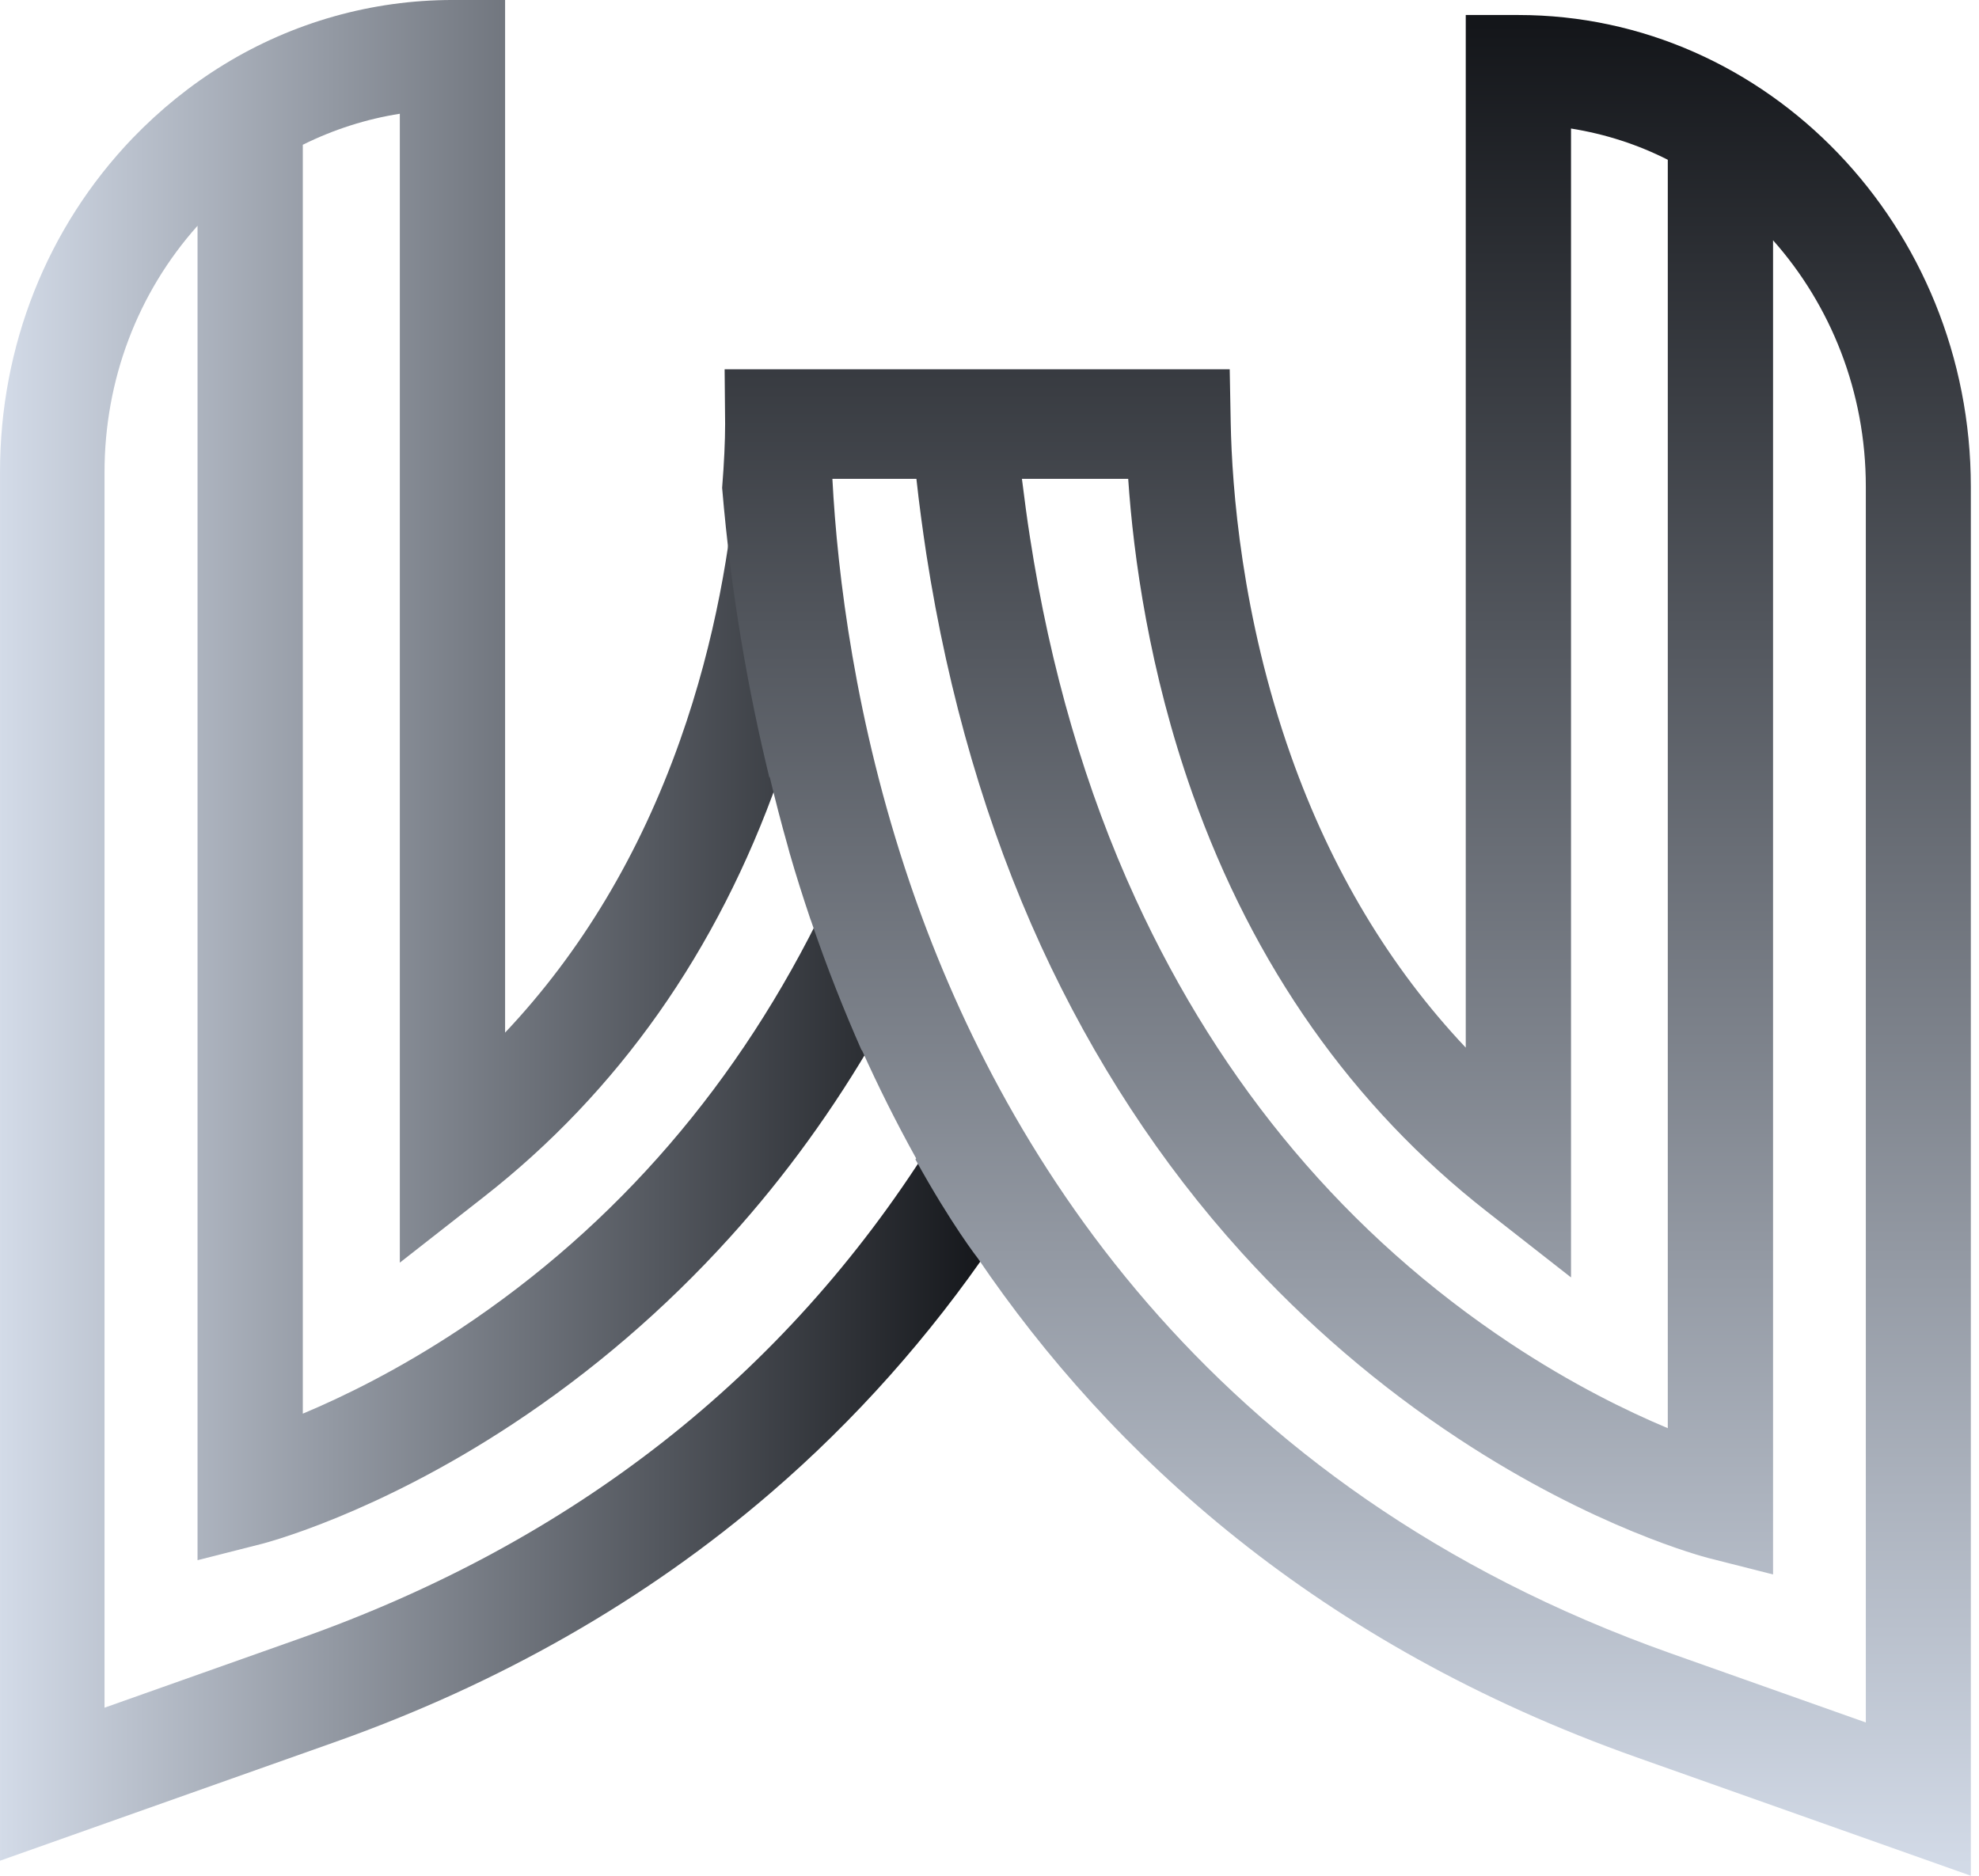
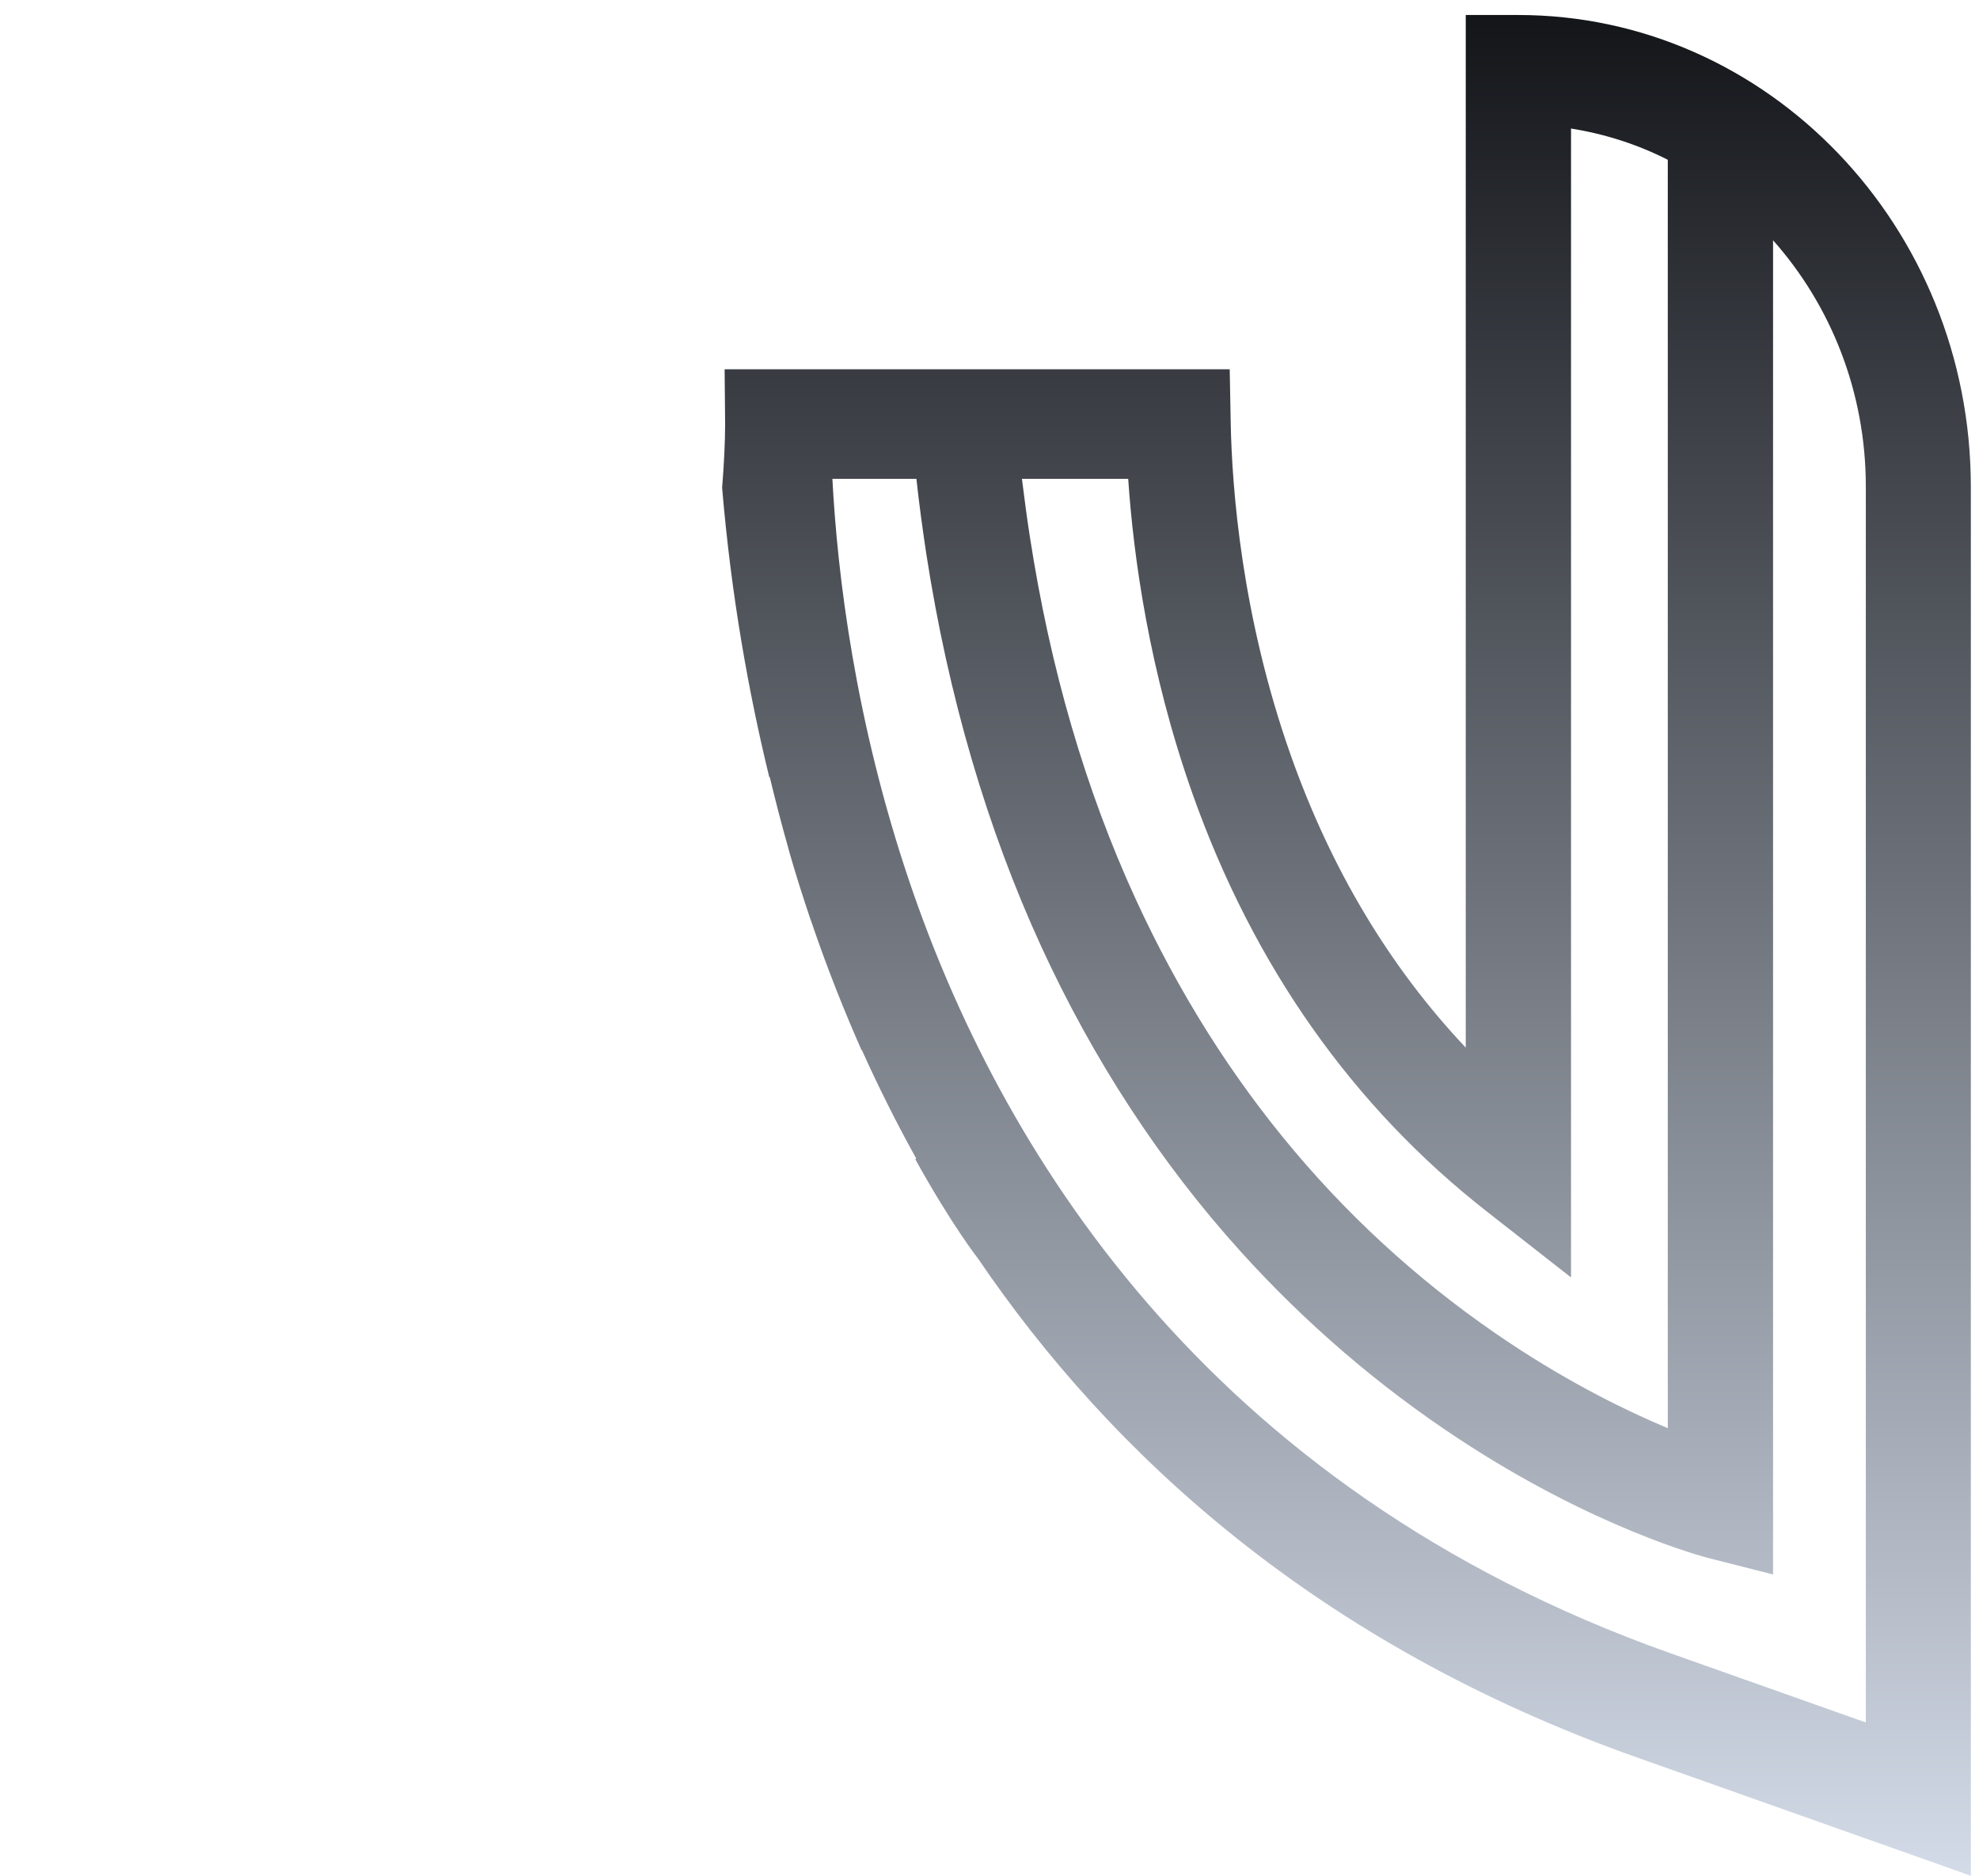
<svg xmlns="http://www.w3.org/2000/svg" width="211" height="200" viewBox="0 0 211 200" fill="none">
-   <path d="M0.001 198.398V50.332C0.001 36.895 5.013 24.259 14.13 14.742C17.063 11.702 20.315 9.063 23.887 6.877C31.245 2.371 39.67 -0.001 48.254 -0.001H53.853V110.102C61.957 101.518 68.195 91.094 72.488 78.991C76.353 68.114 77.926 57.85 78.539 50.438C79.499 61.849 81.338 72.166 83.578 81.337C83.391 81.923 83.178 82.483 82.991 83.043C76.487 101.411 65.903 116.421 51.587 127.618L42.629 134.629V12.129C39.057 12.689 35.564 13.808 32.285 15.435V150.731C36.551 148.945 42.469 146.066 49.027 141.72C65.796 130.603 78.886 115.381 87.977 96.506V96.479C89.736 101.678 91.602 106.317 93.415 110.422C88.91 118.233 83.685 125.458 77.766 131.99C70.888 139.588 63.103 146.279 54.599 151.878C40.07 161.448 28.473 164.461 27.993 164.594L21.061 166.354V24.072C14.663 31.244 11.144 40.521 11.144 50.358V182.083L31.912 174.725C61.051 164.434 83.658 146.706 99.2 122.019C103.039 128.977 105.865 132.576 105.865 132.576C99.094 142.52 91.149 151.451 82.165 159.182C68.915 170.593 53.239 179.55 35.591 185.789L0.001 198.398Z" fill="url(#paint0_linear_1852_200)" />
  <path d="M76.993 52.013C77.952 63.424 79.792 73.741 82.031 82.912C82.031 82.885 82.058 82.858 82.058 82.805C82.644 85.231 83.284 87.737 84.004 90.27C84.057 90.51 84.137 90.723 84.191 90.963C84.857 93.282 85.604 95.628 86.403 98.001C86.403 98.028 86.43 98.054 86.43 98.081V98.054C88.189 103.253 90.056 107.892 91.868 111.997C91.868 111.997 91.868 111.97 91.895 111.97C93.601 115.756 95.521 119.622 97.68 123.514C97.654 123.541 97.627 123.594 97.6 123.621C101.439 130.579 104.265 134.178 104.265 134.178C118.448 155.052 140.442 175.313 174.54 187.39L210.13 200V51.907C210.13 24.154 188.482 1.6 161.876 1.6H156.278V111.704C148.173 103.12 141.935 92.696 137.643 80.592C132.364 65.69 131.351 51.987 131.218 45.109L131.111 39.377H77.259L77.312 45.189C77.312 47.028 77.206 49.347 76.993 52.013ZM120.288 51.054C120.847 59.345 122.527 71.581 127.139 84.618C133.644 102.986 144.228 117.996 158.544 129.192L167.501 136.204V13.704C171.154 14.29 174.619 15.41 177.819 17.036V152.28C173.553 150.493 167.635 147.614 161.076 143.269C143.668 131.725 130.232 115.783 121.087 95.868C115.755 84.271 111.97 71.288 109.81 57.265C109.49 55.239 109.224 53.16 108.957 51.054H120.288ZM97.707 51.054C98 53.773 98.374 56.492 98.773 59.131C101.119 74.247 105.225 88.297 111.01 100.907C116.582 113.037 123.753 124.021 132.338 133.511C139.216 141.109 147 147.801 155.505 153.399C170.034 162.97 181.631 165.983 182.111 166.116L189.042 167.875V25.62C195.174 32.525 198.933 41.749 198.933 51.88V183.658L178.165 176.3C128.099 158.571 106.398 121.808 96.987 94.082C91.175 76.94 89.283 61.264 88.749 51.054H97.707Z" fill="url(#paint1_linear_1852_200)" />
  <defs>
    <linearGradient id="paint0_linear_1852_200" x1="105.852" y1="99.204" x2="-0.005" y2="99.204" gradientUnits="userSpaceOnUse">
      <stop stop-color="#131519" />
      <stop offset="1" stop-color="#D3DBE8" />
    </linearGradient>
    <linearGradient id="paint1_linear_1852_200" x1="143.577" y1="1.582" x2="143.577" y2="199.963" gradientUnits="userSpaceOnUse">
      <stop stop-color="#131519" />
      <stop offset="1" stop-color="#D3DBE8" />
    </linearGradient>
  </defs>
</svg>